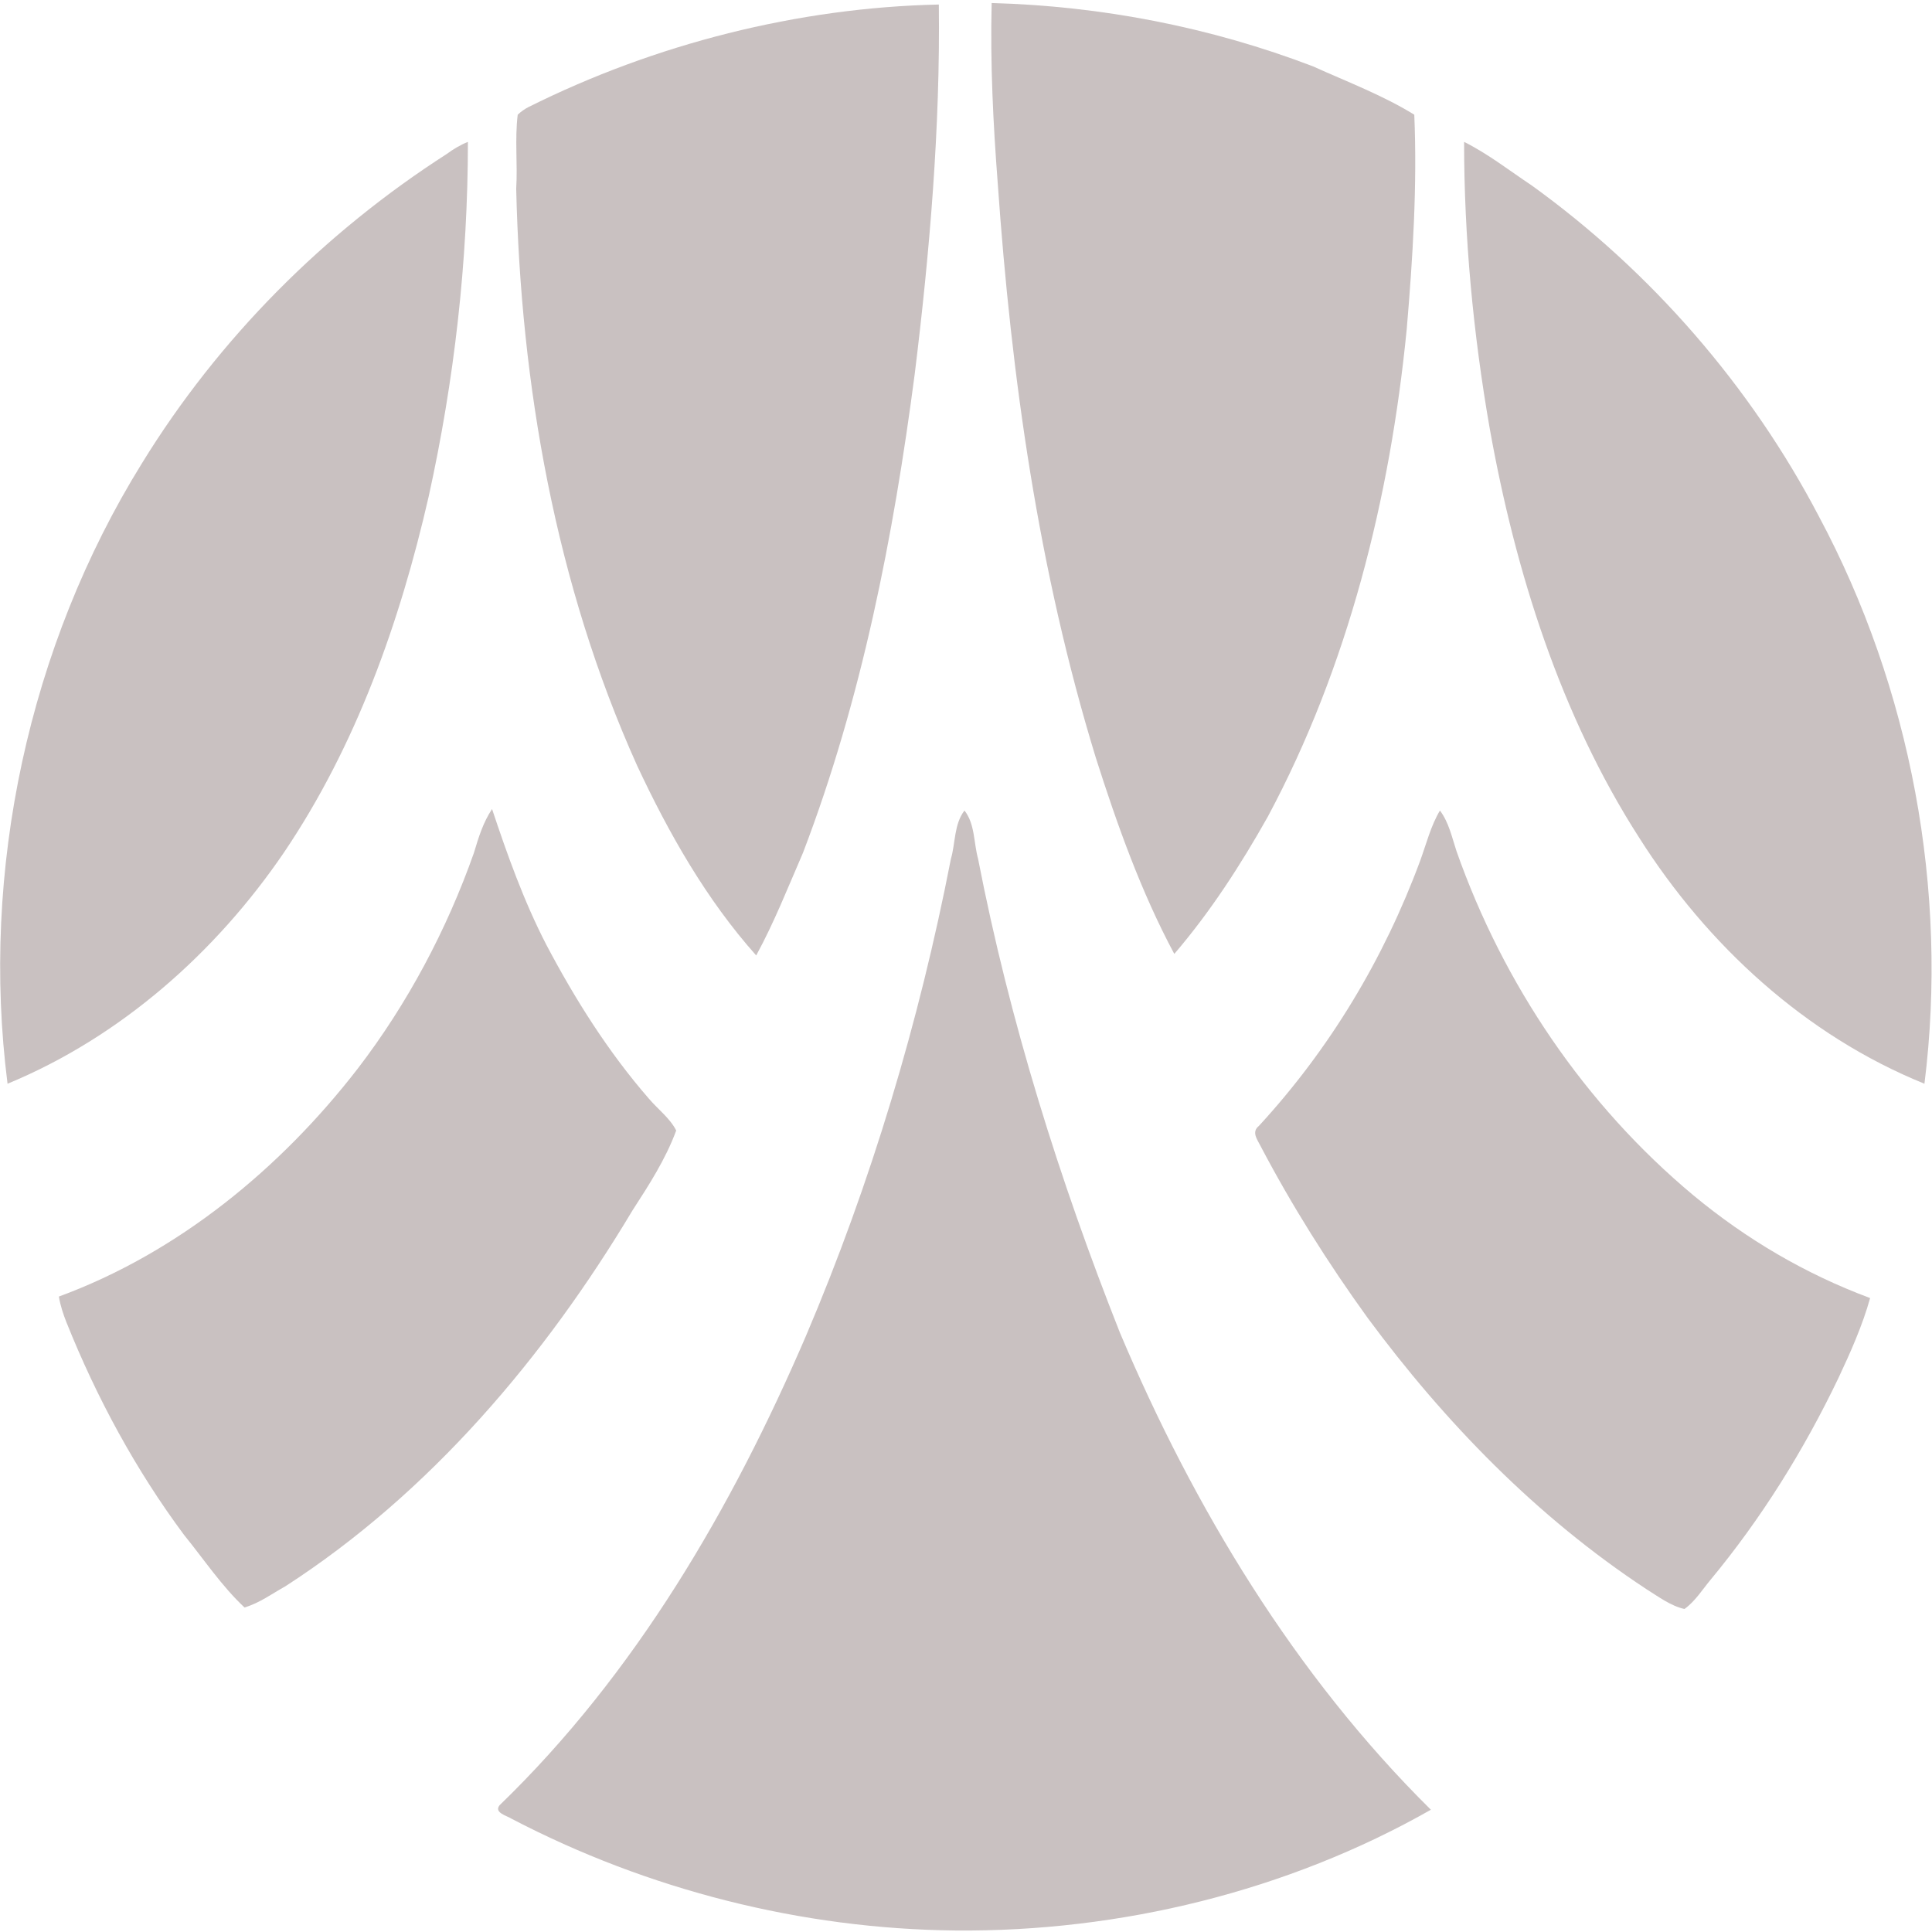
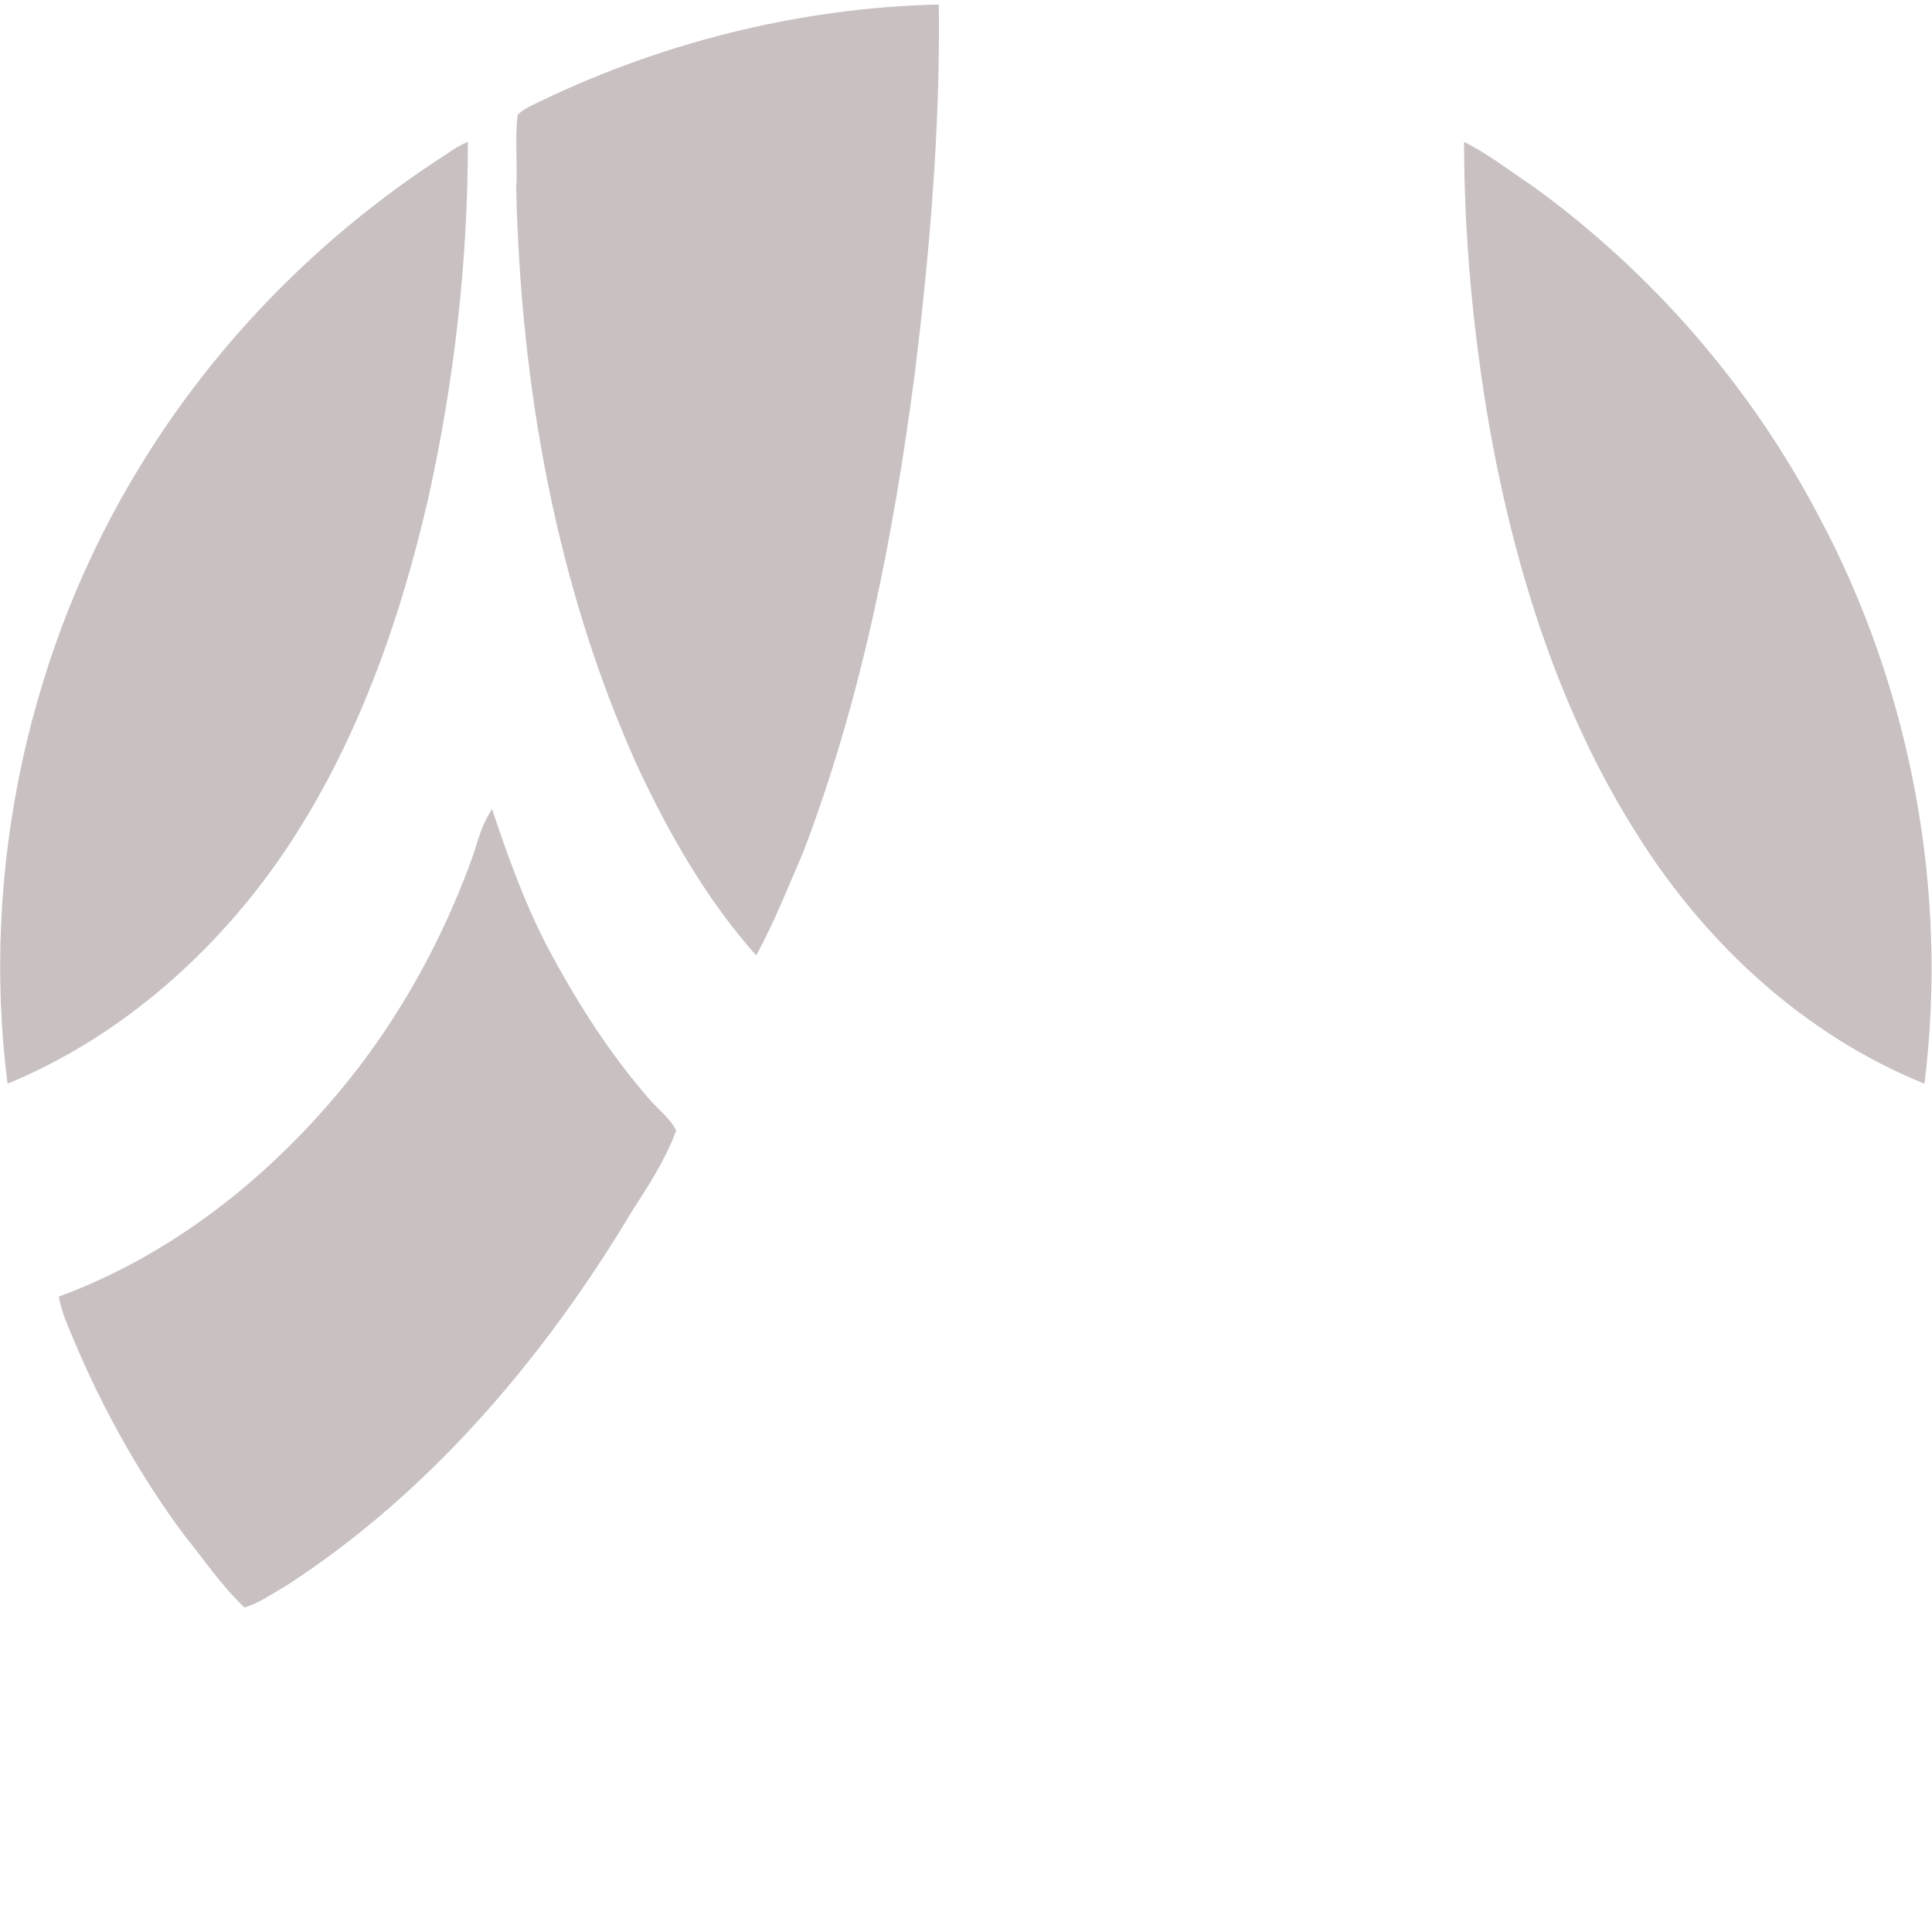
<svg xmlns="http://www.w3.org/2000/svg" version="1.1" id="Layer_1" x="0px" y="0px" viewBox="0 0 128 128" enable-background="new 0 0 128 128" xml:space="preserve">
  <g>
    <path fill="#c9c1c1" d="M42.2,50.7c2.1,4.5,4.6,8.9,7.9,12.6c1.2-2.2,2.1-4.5,3.1-6.8c3.9-10.2,6-21,7.4-31.7   c1-8.1,1.7-16.4,1.6-24.5C52.9,0.5,43.4,2.9,35,7.1c-0.2,0.1-0.5,0.3-0.7,0.5c-0.2,1.6,0,3.3-0.1,4.9   C34.5,25.5,36.8,38.7,42.2,50.7z" />
-     <path fill="#c9c1c1" d="M72.6,50.2c1.4,4.4,3,8.9,5.2,13c2.4-2.8,4.4-5.9,6.2-9.1c5.3-9.9,8.1-21.1,9.2-32.3   c0.4-4.7,0.7-9.5,0.5-14.2c-2.1-1.3-4.5-2.2-6.7-3.2c-6.8-2.6-14-4-21.3-4.2c-0.1,4,0.1,8,0.4,11.9C67,25,68.8,37.8,72.6,50.2z" />
    <path fill="#c9c1c1" d="M18.8,56.5c4.8-7.1,7.7-15.3,9.6-23.6C30.1,25.2,31,17.3,31,9.4c-0.5,0.2-1,0.5-1.4,0.8   c-8.1,5.2-15.1,12.2-20.2,20.5c-7.5,12.1-10.7,27-8.9,41.1C8,68.7,14.3,63.1,18.8,56.5z" />
    <path fill="#c9c1c1" d="M120.5,34.2c-4.5-8.6-11.1-16.2-19-21.9c-1.5-1-2.9-2.1-4.5-2.9c0,6.3,0.6,12.7,1.7,19   c1.7,9.5,4.7,19,9.9,27.1c4.5,7.1,11,13.1,18.9,16.3C129.1,59,126.6,45.6,120.5,34.2z" />
    <path fill="#c9c1c1" d="M44.8,74.9c-0.4-0.8-1.2-1.4-1.8-2.1c-2.7-3.1-4.9-6.6-6.8-10.2c-1.5-2.9-2.6-6-3.6-9   c-0.6,0.9-0.9,1.9-1.2,2.9c-1.8,5.1-4.4,10-7.7,14.3C18.6,77.4,11.8,83,3.9,85.9c0.1,0.6,0.3,1.2,0.5,1.7c2,5,4.6,9.8,7.8,14.1   c1.3,1.6,2.5,3.4,4,4.8c1-0.3,1.8-0.9,2.7-1.4c9.6-6.2,17.2-15.2,23-24.9C43,78.5,44.1,76.8,44.8,74.9z" />
-     <path fill="#c9c1c1" d="M64.8,56.9c-0.3-1.1-0.2-2.3-0.9-3.2c-0.7,0.9-0.6,2.2-0.9,3.2c-2.1,10.8-5.3,21.5-9.6,31.6   c-4.9,11.4-11.3,22.4-20.3,31.1c-0.4,0.5,0.5,0.7,0.8,0.9c9,4.7,19.2,7.3,29.4,7.4c10.9,0.1,22-2.6,31.5-8   c-9-8.9-15.7-20-20.6-31.6C70.2,78.2,66.9,67.7,64.8,56.9z" />
-     <path fill="#c9c1c1" d="M96.5,56.4c-0.3-0.9-0.5-1.9-1.1-2.7c-0.6,1-0.9,2.2-1.3,3.3c-2.4,6.5-6,12.5-10.7,17.6   c-0.5,0.4-0.1,0.9,0.1,1.3c2.1,4,4.5,7.8,7.1,11.4c5.1,6.9,11.2,13.2,18.5,18c0.8,0.5,1.6,1.1,2.5,1.3c0.7-0.5,1.2-1.3,1.7-1.9   c3.4-4.1,6.2-8.6,8.5-13.4c0.8-1.7,1.6-3.5,2.1-5.3c-4.3-1.6-8.2-3.9-11.7-6.8C105,73.2,99.6,65.2,96.5,56.4z" />
  </g>
</svg>